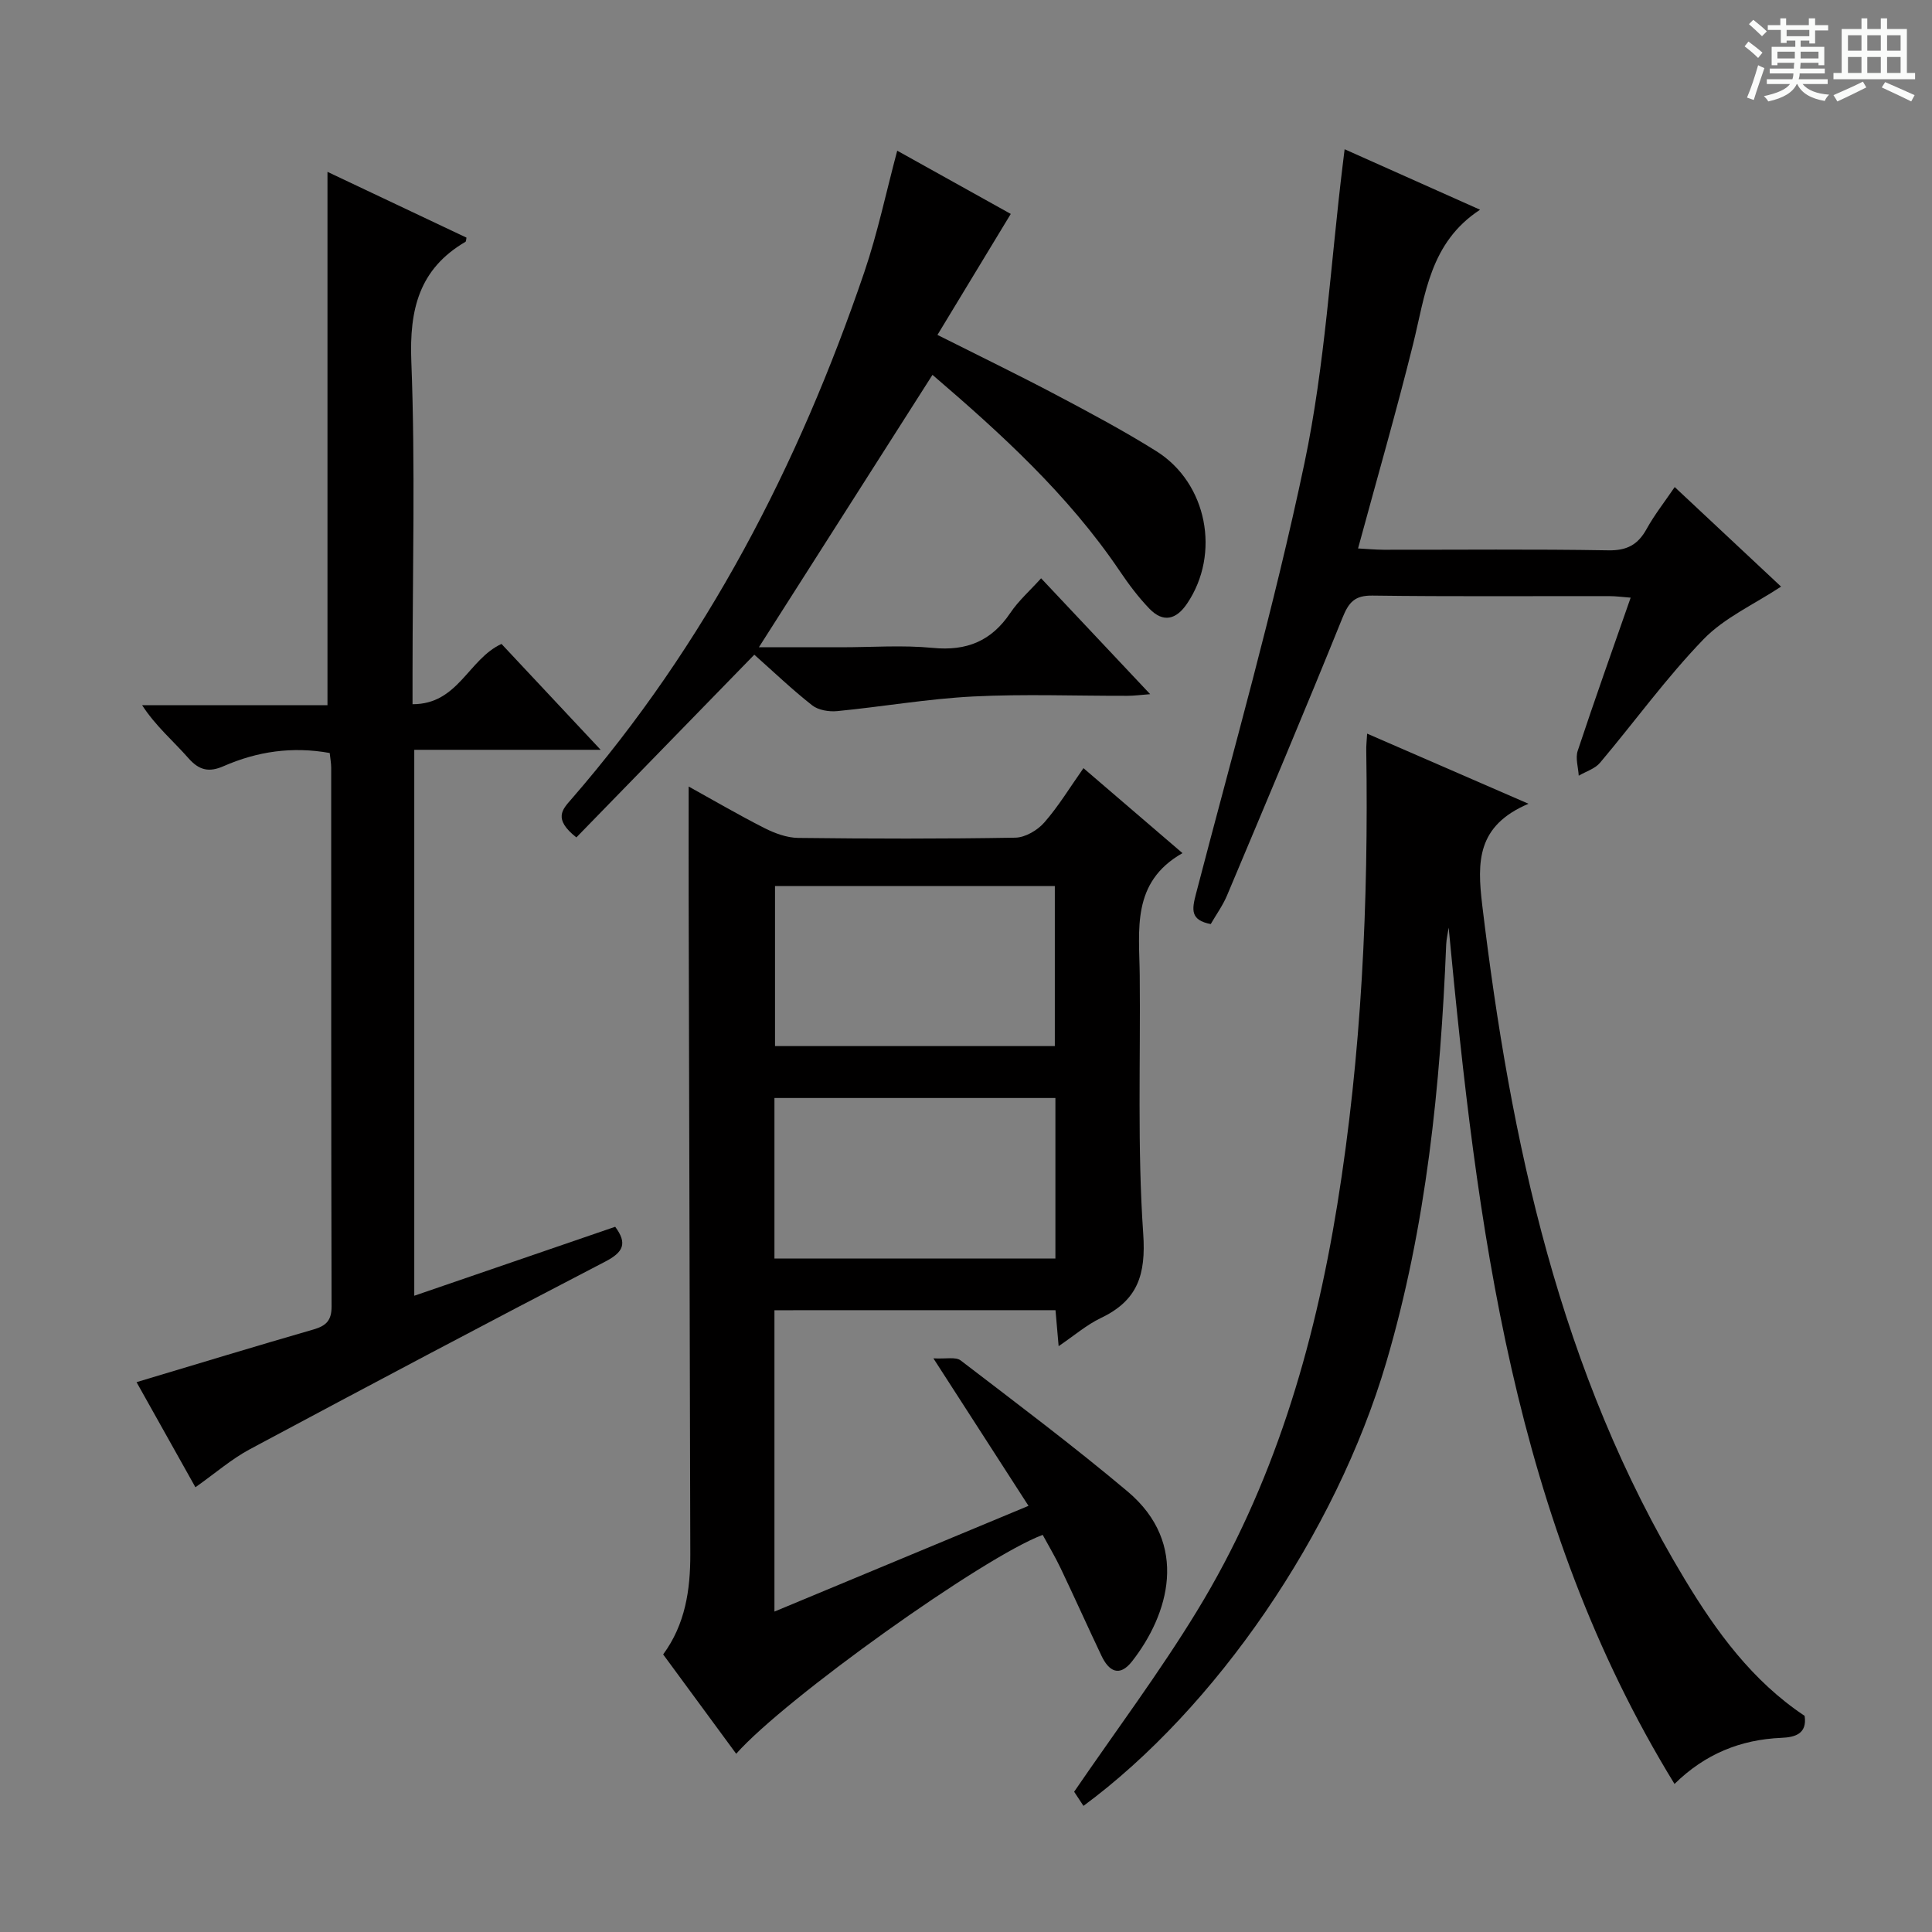
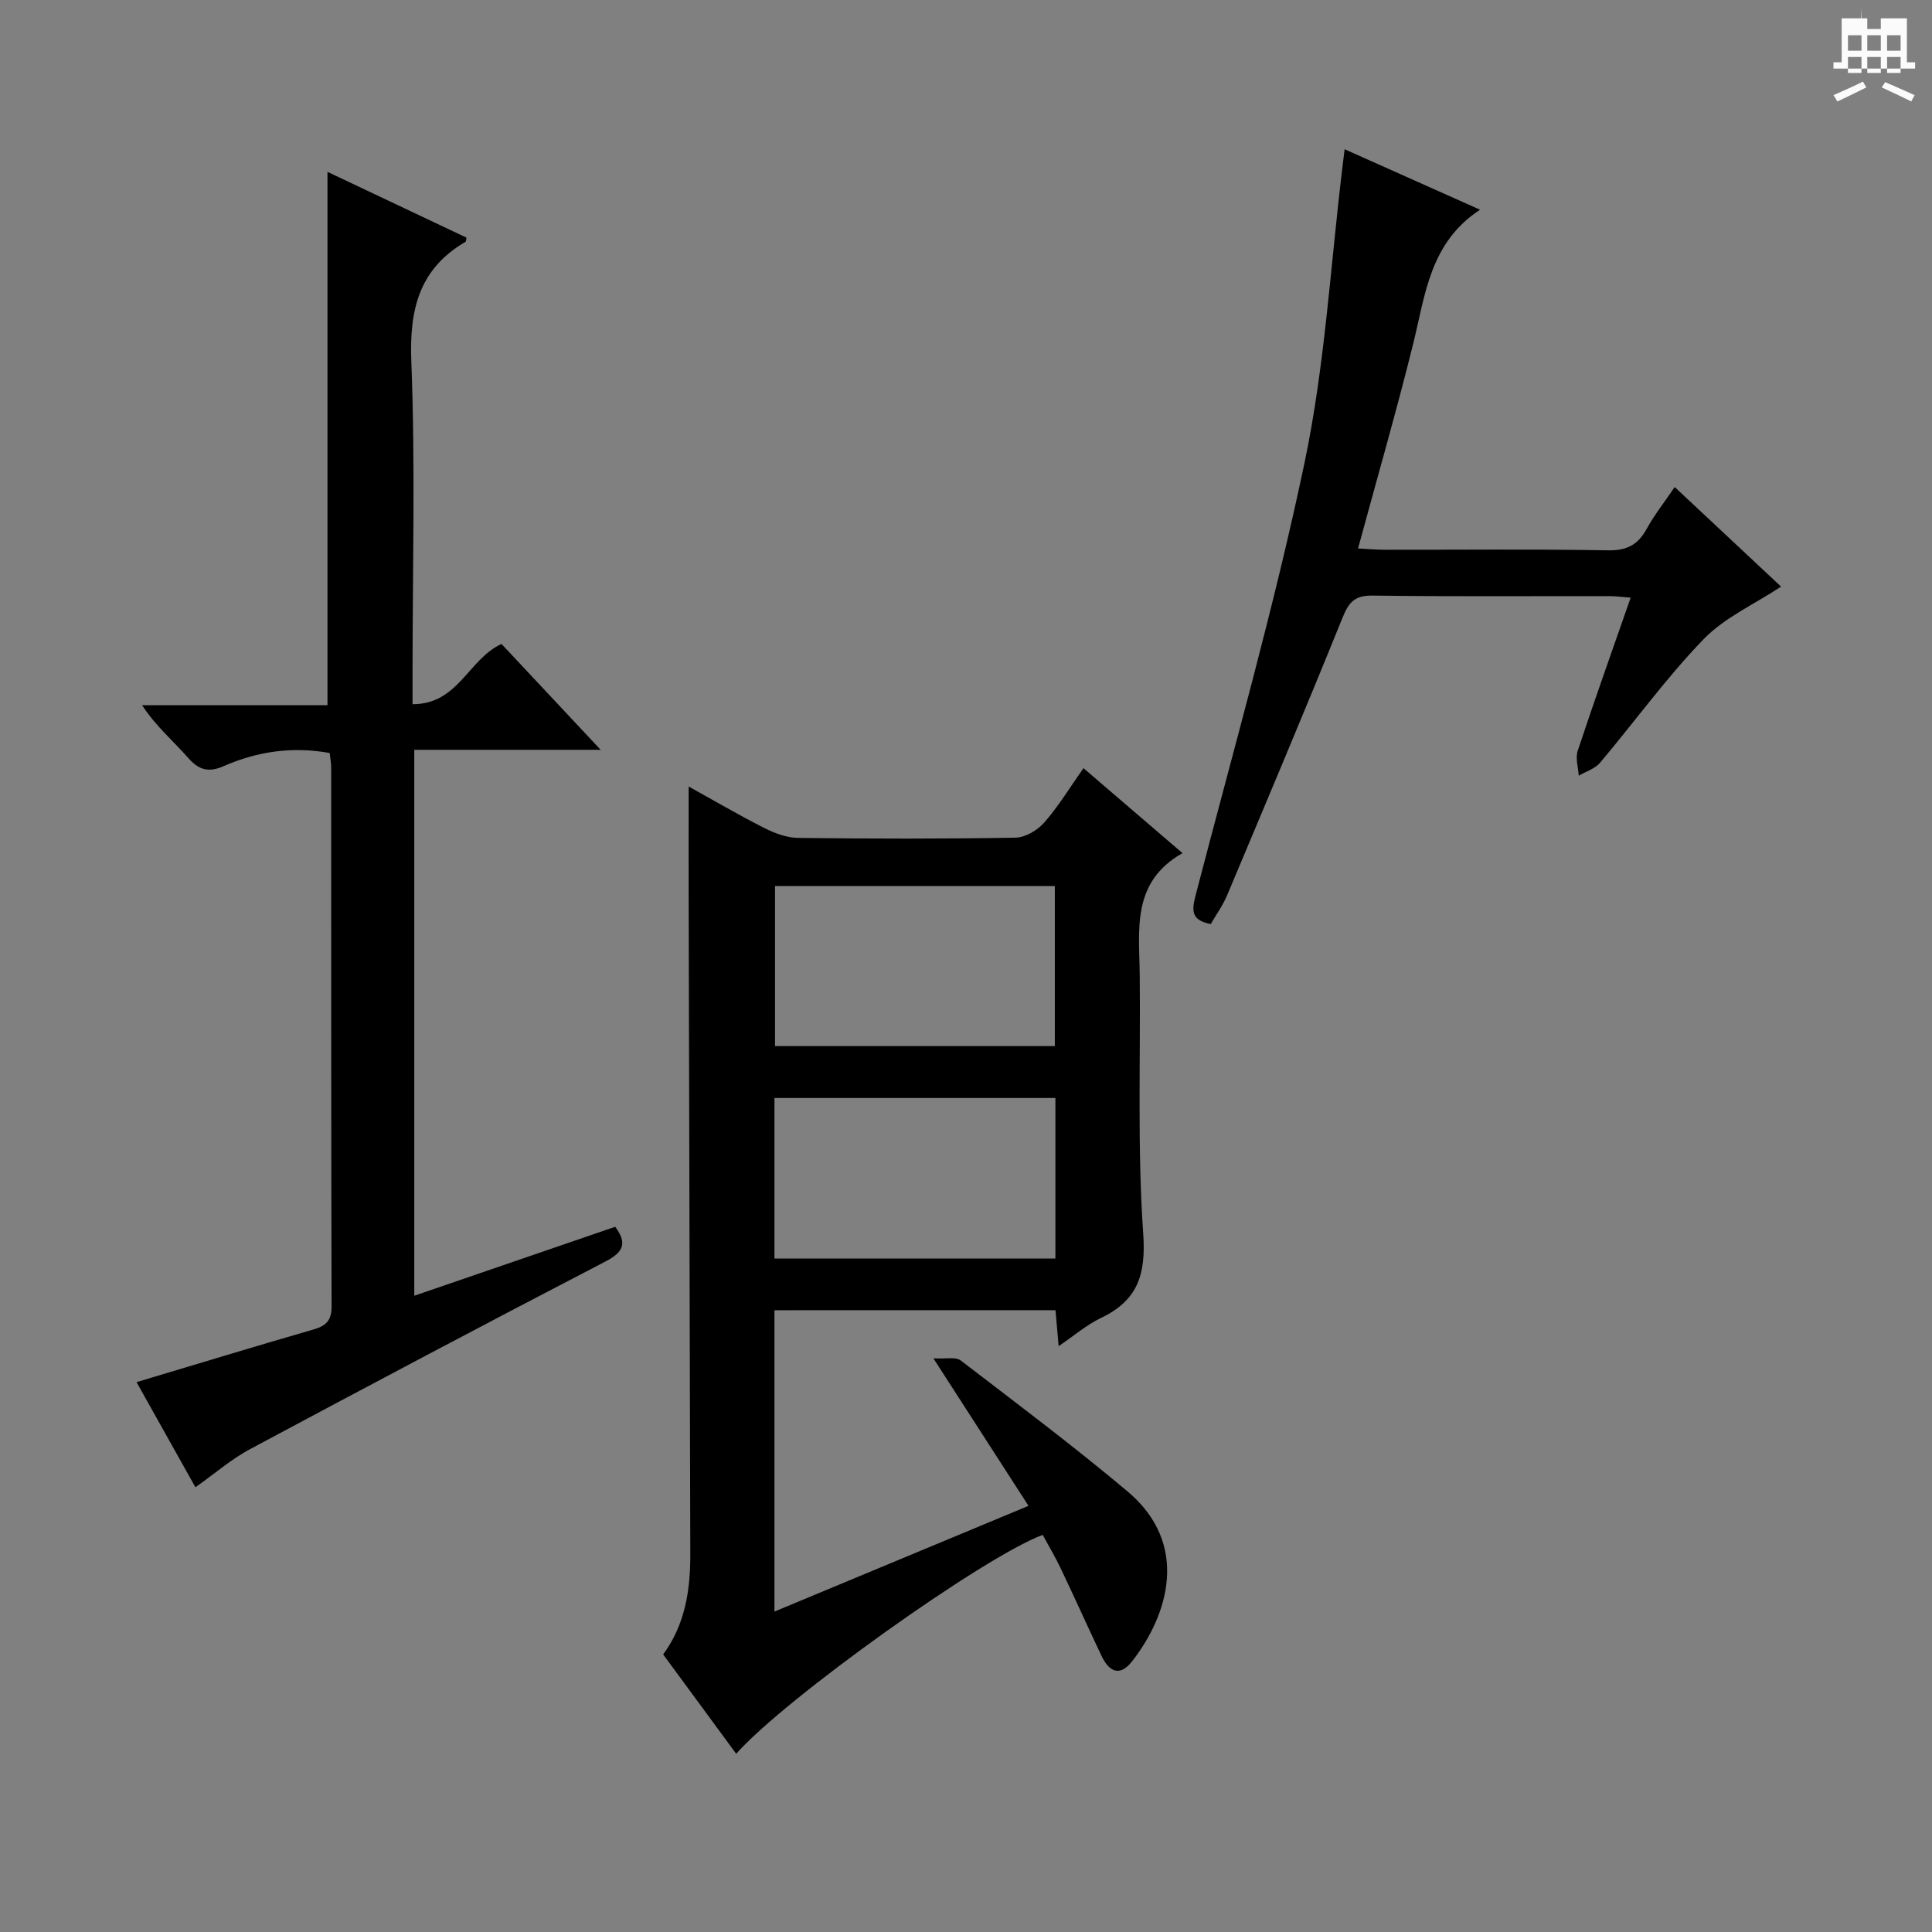
<svg xmlns="http://www.w3.org/2000/svg" enable-background="new 0 0 400 400" viewBox="0 0 400 400">
  <rect x="0" y="0" width="400" height="400" fill="#808080" stroke="none" />
-   <path d="m361.2 9.6.8-1c.9.7 1.9 1.4 2.9 2.3l-.9 1.1c-1-1-2-1.8-2.8-2.4zm.5 10.6c.9-2.1 1.6-4.3 2.3-6.7.4.2.8.4 1.3.6-.7 2.1-1.5 4.3-2.2 6.6zm.4-15.2.9-.9c1 .8 2 1.6 2.8 2.4l-1 1c-.9-.9-1.8-1.7-2.7-2.5zm12.5-1.2h1.2v1.4h2.7v1.1h-2.7v2.7h-1.2v-.6h-1.8v1.3h4.9v3.8h-1.2v-.5h-3.7c0 .4-.1.9-.1 1.2h5.1v1h-5.2c0 .5-.1.9-.2 1.2h6v1h-5.2c1.1 1.3 2.9 2 5.5 2.2-.4.4-.7.8-.9 1.3-2.9-.5-4.8-1.6-5.7-3.5h-.1c-.8 1.7-2.7 2.9-5.9 3.6-.2-.4-.6-.8-.9-1.1 2.8-.6 4.6-1.4 5.4-2.5h-4.8v-1h5.3c.1-.3.2-.7.2-1.2h-4.9v-1h5c0-.4 0-.8.1-1.2h-3.5v.5h-1.2v-3.8h4.9v-1.3h-1.8v.5h-1.2v-2.7h-2.7v-1h2.6v-1.4h1.2v1.4h4.7v-1.4zm-6.6 8.3h3.6c0-.4 0-.9 0-1.4h-3.6zm1.9-4.6h4.7v-1.3h-4.7zm6.6 3.2h-3.7v1.4h3.7z" fill="#fafbfa" />
-   <path d="m385.3 3.8h1.3v2.2h2.8v-2.2h1.3v2.2h4.1v9.1h1.7v1.3h-16.9v-1.3h1.7v-9.1h4.1v-2.2zm.4 13.1.7 1.2c-1.8.9-3.8 1.9-6 2.9-.2-.4-.5-.8-.8-1.3 2.3-1 4.3-1.9 6.1-2.8zm-3.1-6.4h2.8v-3.2h-2.8zm0 4.6h2.8v-3.3h-2.8zm4-4.6h2.8v-3.2h-2.8zm0 4.6h2.8v-3.3h-2.8zm3.7 1.9c2.1.9 4.1 1.8 6.1 2.7l-.7 1.3c-2.2-1.1-4.2-2-6.1-2.9zm3.2-9.7h-2.8v3.2h2.8zm-2.8 7.8h2.8v-3.3h-2.8z" fill="#fafbfa" />
+   <path d="m385.3 3.8h1.3v2.2h2.8v-2.2h1.3h4.1v9.1h1.7v1.3h-16.9v-1.3h1.7v-9.1h4.1v-2.2zm.4 13.1.7 1.2c-1.8.9-3.8 1.9-6 2.9-.2-.4-.5-.8-.8-1.3 2.3-1 4.3-1.9 6.1-2.8zm-3.1-6.4h2.8v-3.2h-2.8zm0 4.6h2.8v-3.3h-2.8zm4-4.6h2.8v-3.2h-2.8zm0 4.6h2.8v-3.3h-2.8zm3.7 1.9c2.1.9 4.1 1.8 6.1 2.7l-.7 1.3c-2.2-1.1-4.2-2-6.1-2.9zm3.2-9.7h-2.8v3.2h2.8zm-2.8 7.8h2.8v-3.3h-2.8z" fill="#fafbfa" />
  <g fill="#010000">
    <path d="m160.34 271.27v62.39c17.59-7.32 34.73-14.45 52.6-21.89-6.39-9.91-12.55-19.46-19.69-30.54 2.6.15 4.61-.35 5.64.43 11.62 8.9 23.34 17.7 34.54 27.11 12.98 10.91 8.46 25.59.96 35.18-2.62 3.35-4.82 2.08-6.35-1.16-2.85-6-5.57-12.07-8.43-18.07-1.13-2.38-2.5-4.66-3.73-6.94-12.28 4.57-53.33 33.87-63.46 45.32-5.03-6.85-10.02-13.63-15.12-20.57 4.57-6.21 5.64-13.34 5.62-20.76-.11-45.16-.23-90.31-.34-135.47-.02-7.63 0-15.26 0-23.46 5.08 2.81 10.3 5.87 15.68 8.6 2.14 1.08 4.64 2.01 6.98 2.04 15 .18 30 .21 44.99-.05 2.04-.04 4.57-1.53 5.97-3.13 2.94-3.35 5.27-7.22 8.12-11.26 6.73 5.78 13.23 11.36 20.5 17.59-10.64 6.04-8.94 15.9-8.85 25.31.18 17.83-.51 35.71.72 53.46.59 8.54-1.15 13.85-8.77 17.48-2.93 1.4-5.48 3.61-8.74 5.83-.25-2.8-.44-5-.65-7.45-19.38.01-38.63.01-58.19.01zm.12-87.83v33.14h57.93c0-11.32 0-22.21 0-33.14-19.53 0-38.63 0-57.93 0zm-.12 77.13h58.17c0-11.25 0-22.13 0-33.24-19.51 0-38.71 0-58.17 0z" />
-     <path d="m283.05 151.89c10.88 4.73 21.45 9.32 33.41 14.52-10.69 4.54-10.66 11.96-9.58 20.98 5.88 49 16 96.64 41.92 139.57 6.57 10.89 13.99 21.07 24.83 28.29.56 3.75-2.02 4.43-4.79 4.55-8.49.36-15.84 3.34-22.15 9.55-33.51-54.61-40.9-115.62-46.76-177.3-.17 1.16-.46 2.32-.51 3.48-1.19 29.27-4.1 58.32-12.41 86.53-10.47 35.51-35.35 71.64-62.69 91.83-.81-1.23-1.62-2.46-1.93-2.93 8.71-12.73 17.68-24.71 25.44-37.43 15.8-25.87 24.24-54.44 29.05-84.17 5.03-31.12 6.47-62.48 5.99-93.95-.03-.97.09-1.95.18-3.52z" />
    <path d="m40.46 307.92c-4.15-7.41-8.18-14.61-12.19-21.76 12.55-3.76 24.56-7.42 36.61-10.9 2.62-.76 3.78-1.83 3.77-4.79-.1-37.16-.07-74.32-.08-111.49 0-.96-.19-1.93-.31-3.08-7.77-1.4-15.01-.32-21.98 2.73-2.96 1.3-5.02.9-7.26-1.65-3.13-3.56-6.79-6.64-9.6-10.98h38.38c0-36.94 0-73.43 0-110.42 9.43 4.47 19.1 9.04 28.78 13.62-.08.35-.06.77-.22.87-9.6 5.62-11.62 14.01-11.2 24.74.84 21.63.25 43.32.25 64.98v6.01c9.47.03 11.54-9.32 18.42-12.48 6.32 6.75 12.95 13.82 20.53 21.92-13.59 0-25.92 0-38.59 0v113.03c14.16-4.86 27.9-9.57 41.6-14.28 2.56 3.46 1.7 5.26-2.08 7.22-24.63 12.78-49.14 25.77-73.6 38.86-3.78 2.03-7.09 4.92-11.23 7.85z" />
-     <path d="m119.33 173.38c-4.87-3.85-2.87-5.81-1.05-7.9 27.89-32.11 47.03-69.11 60.66-109.12 2.76-8.11 4.52-16.55 6.82-25.16 7.98 4.44 16.19 9.01 23.51 13.09-5.14 8.48-10.04 16.57-15.18 25.05 8.87 4.46 16.74 8.28 24.47 12.36 7.04 3.72 14.09 7.48 20.83 11.7 10.57 6.62 13.35 21.27 6.38 31.57-2.24 3.32-4.93 4.01-7.78 1.07-2.29-2.37-4.3-5.06-6.15-7.8-10.74-15.91-24.77-28.62-38.78-40.63-12 18.82-23.9 37.5-35.94 56.4h17.05c6.33 0 12.7-.48 18.97.13 6.99.68 12.11-1.41 16.02-7.22 1.72-2.56 4.12-4.67 6.39-7.19 7.53 7.99 14.8 15.72 22.58 23.99-1.95.15-3.33.34-4.71.34-10.66.03-21.34-.4-31.97.14-9.41.48-18.75 2.12-28.14 3.03-1.69.16-3.89-.2-5.16-1.2-4.16-3.27-8-6.95-11.98-10.48-12.39 12.73-24.61 25.28-36.84 37.83z" />
    <path d="m278.39 30.9c9.52 4.25 18.64 8.32 28.04 12.52-10.43 6.82-11.33 17.63-13.86 27.81-3.47 13.98-7.47 27.83-11.4 42.32 1.88.1 3.6.26 5.32.27 15.5.02 31-.15 46.49.12 3.89.07 6.15-1.18 7.95-4.45 1.59-2.88 3.65-5.49 5.8-8.65 7.53 7.05 14.79 13.84 22.02 20.61-5.58 3.69-11.74 6.43-16.07 10.92-7.7 7.97-14.24 17.05-21.41 25.55-1.05 1.25-2.92 1.8-4.41 2.68-.1-1.73-.72-3.63-.21-5.16 3.48-10.49 7.19-20.9 10.96-31.7-1.58-.12-3.02-.32-4.46-.32-16.33-.02-32.66.11-48.99-.11-3.71-.05-4.92 1.4-6.22 4.61-7.77 19.23-15.85 38.34-23.89 57.46-.89 2.11-2.27 4.01-3.38 5.94-4.26-.82-3.91-2.99-3.05-6.28 7.73-29.69 16.17-59.24 22.47-89.23 4.25-20.24 5.39-41.13 7.91-61.73.1-.78.19-1.58.39-3.18z" />
  </g>
</svg>